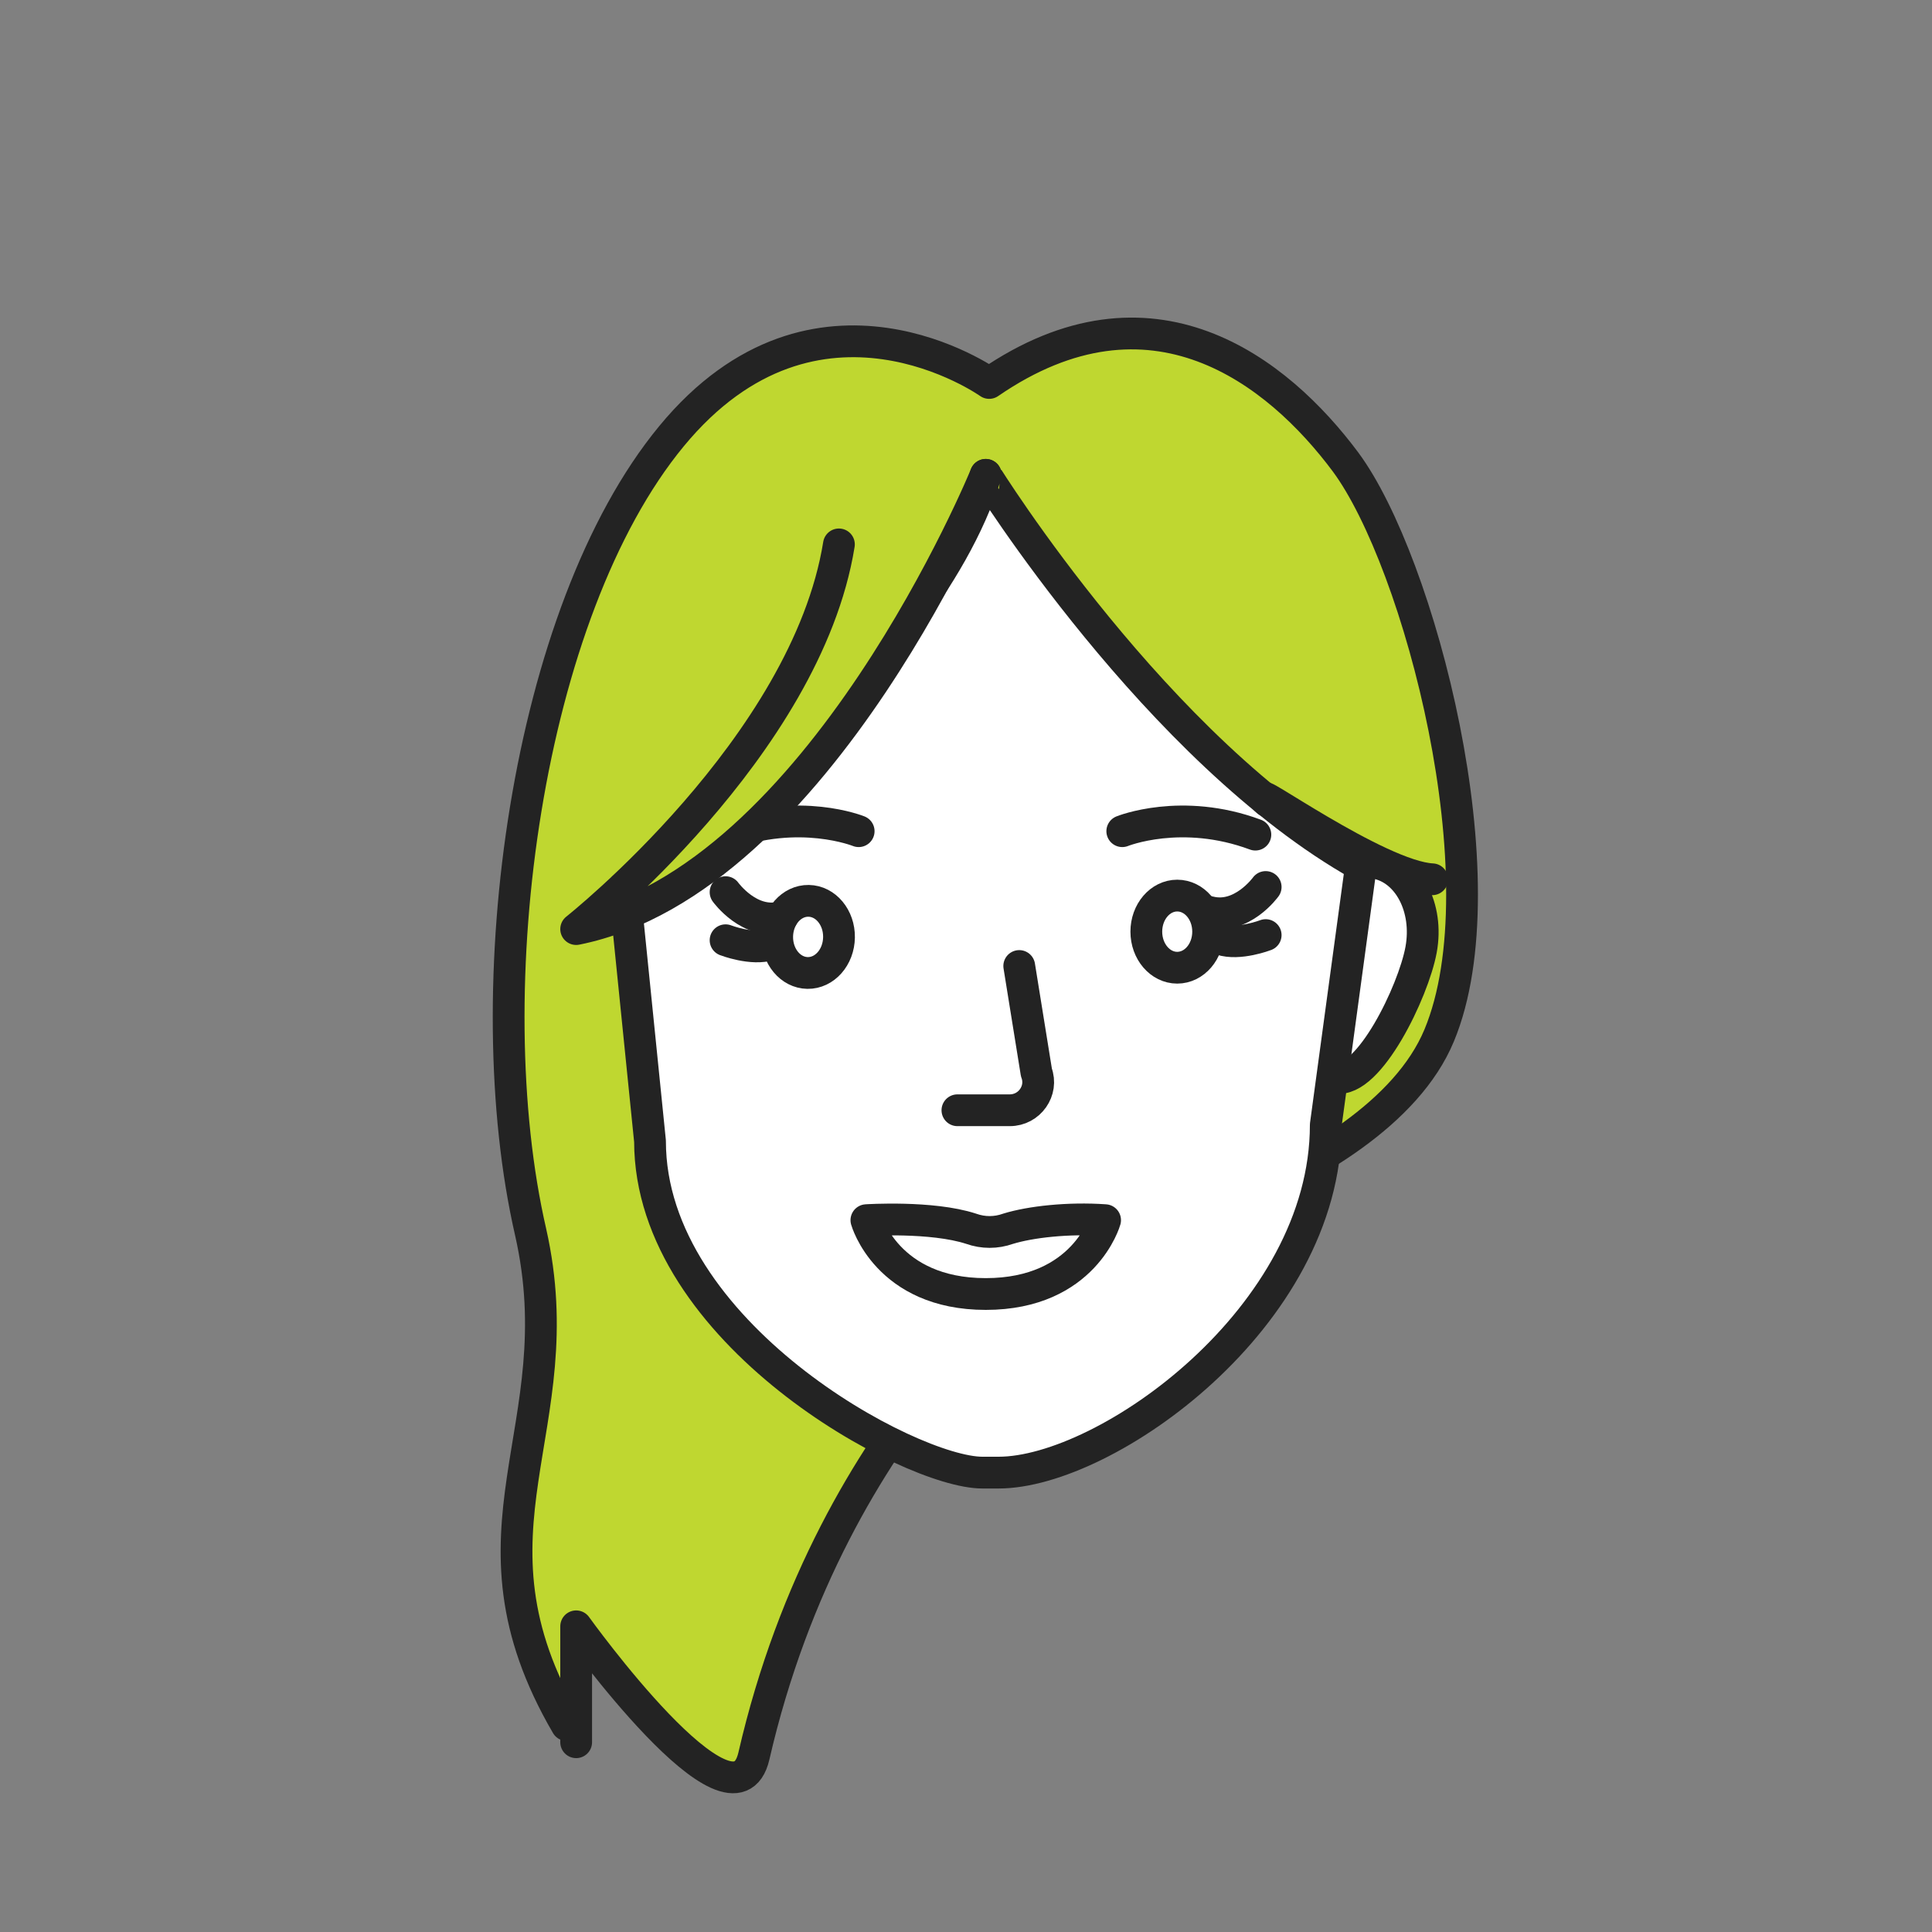
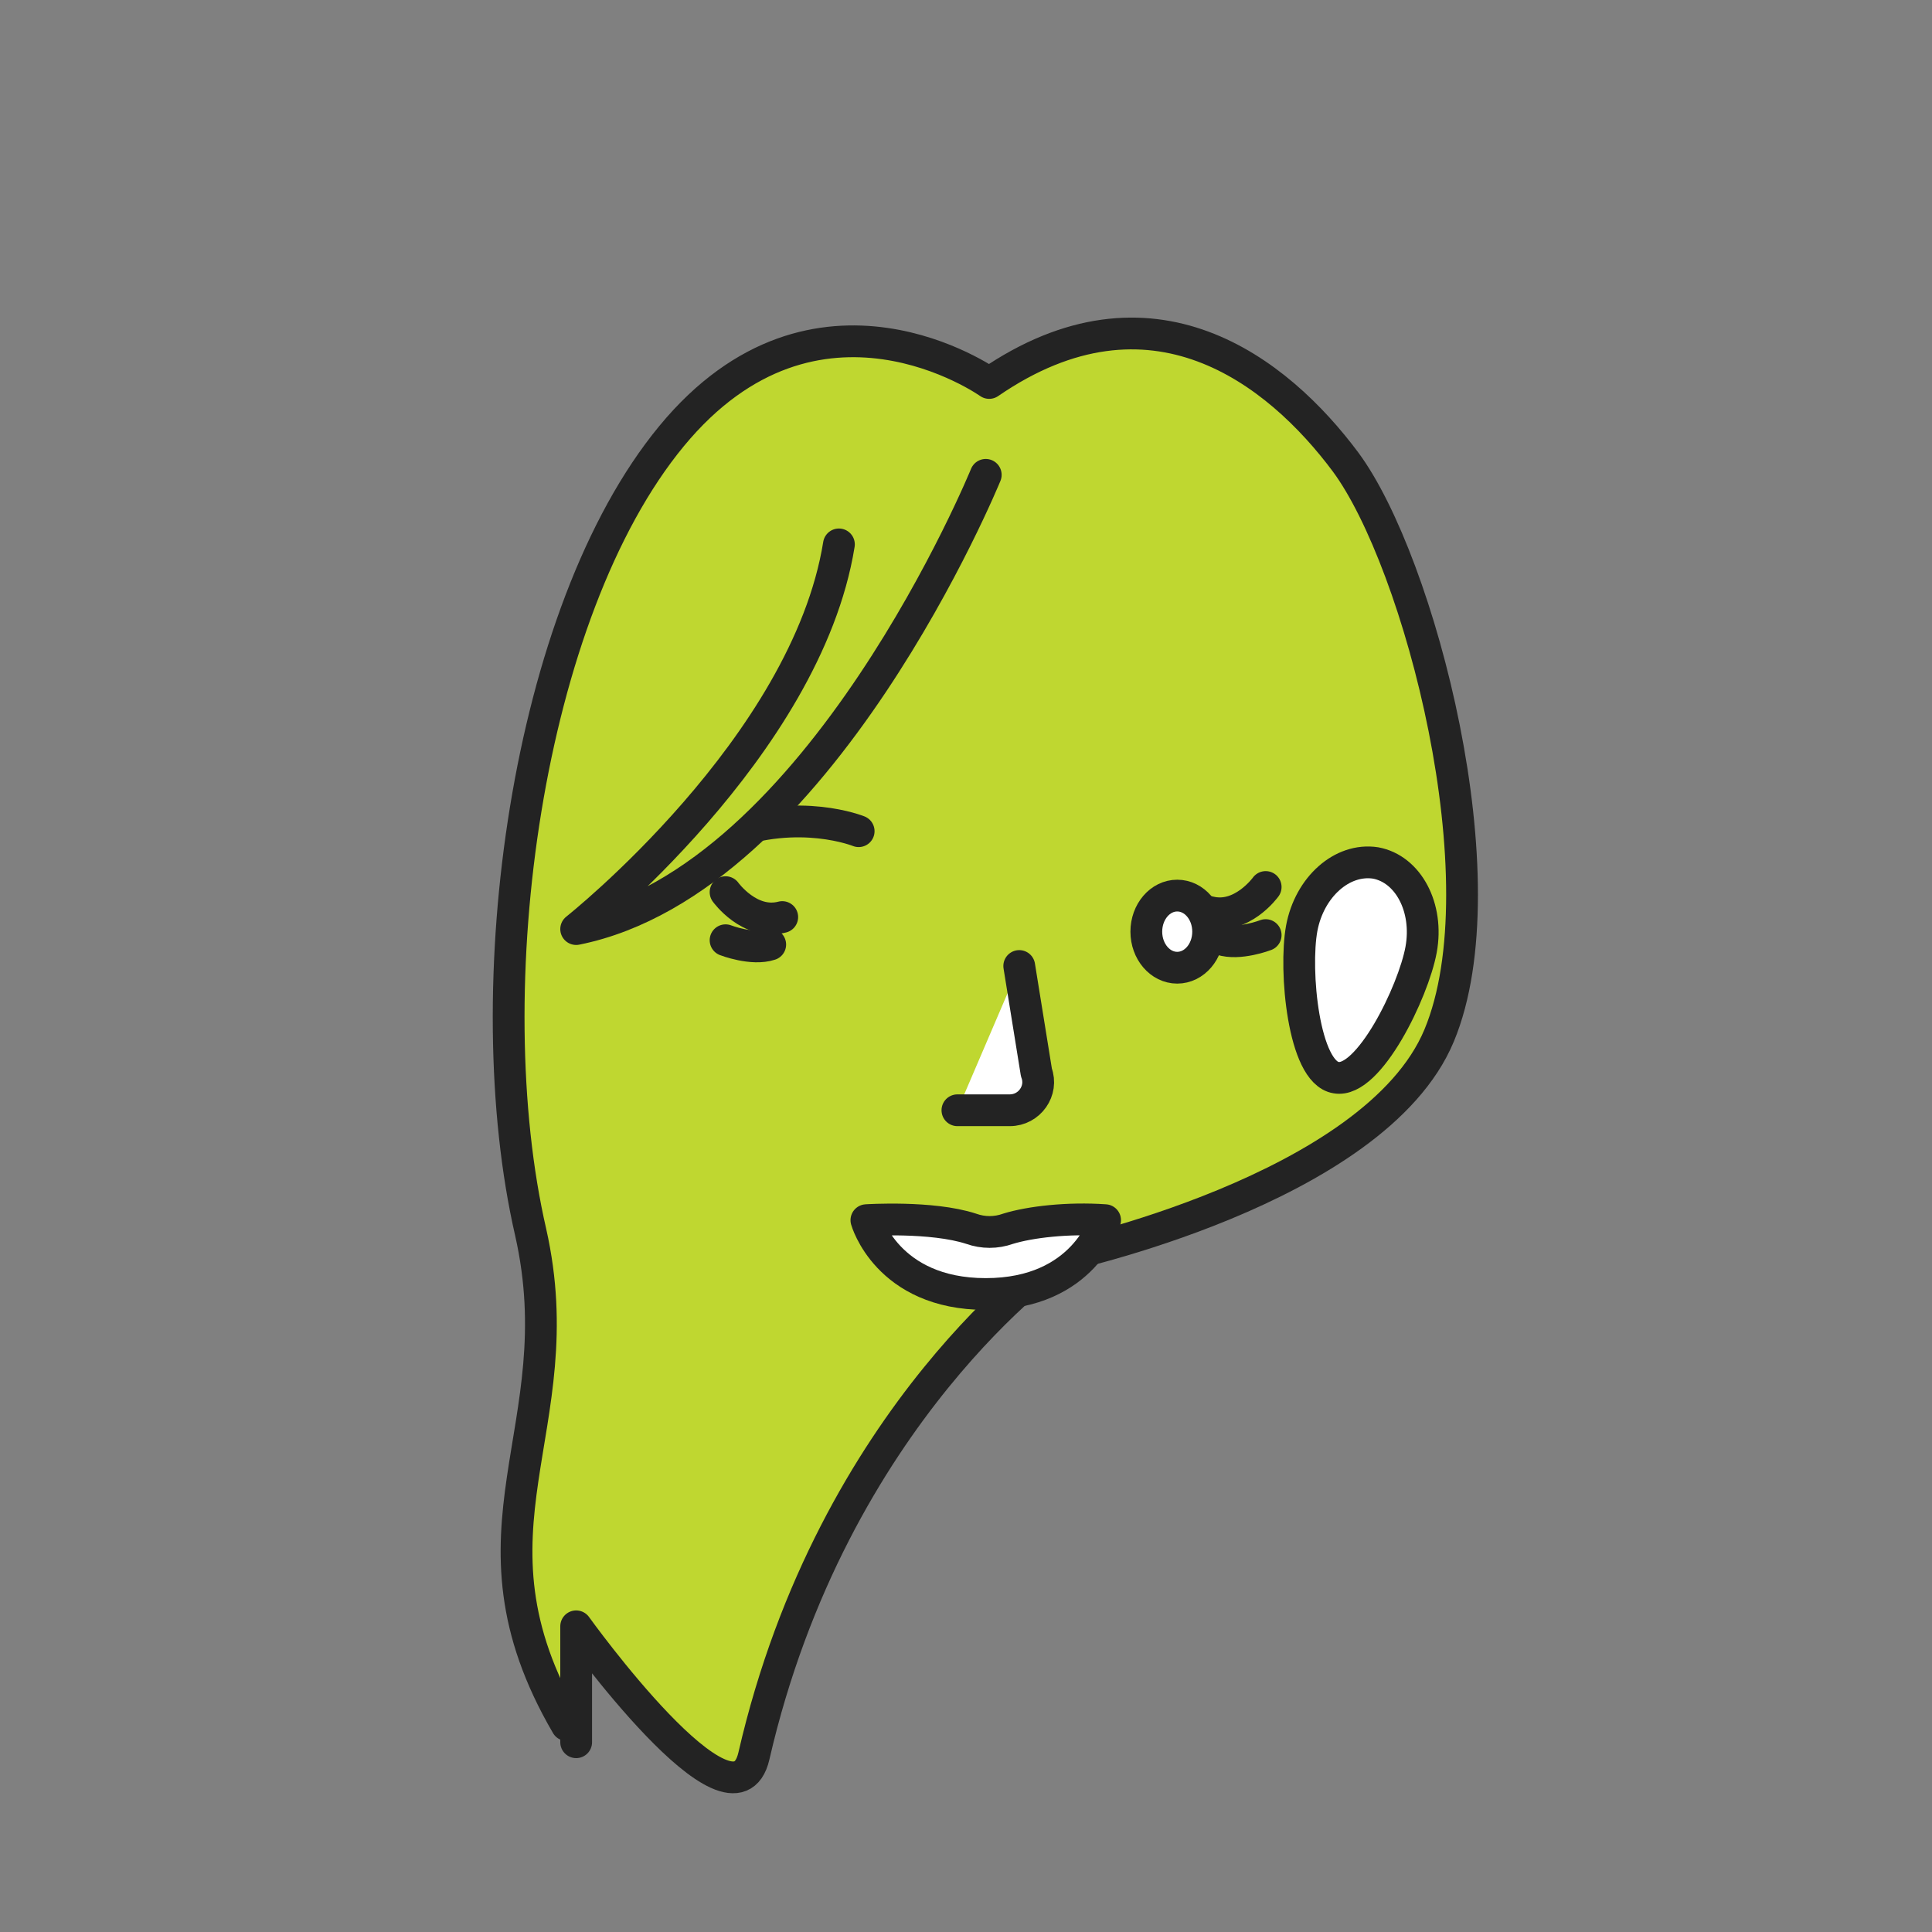
<svg xmlns="http://www.w3.org/2000/svg" version="1.1" x="0px" y="0px" viewBox="0 0 225 225" xml:space="preserve">
  <rect x="0" y="0" width="225" height="225" fill="#808080" stroke="none" />
  <g id="Layer_2" display="none">
    <circle fill="#D3D3D3" cx="112.5" cy="112.5" r="94.9" />
    <circle fill="none" stroke="#D3D3D3" stroke-width="2" stroke-miterlimit="10" cx="112.5" cy="112.5" r="99.6" />
  </g>
  <g id="Layer_1">
    <path fill="#BFD730" stroke="#232323" stroke-width="3.7" stroke-linecap="round" stroke-linejoin="round" stroke-miterlimit="10" d="   M67.1,202.9v-13.5c0,0,18.3,25.5,20.7,15.1c9.2-40,35.5-58.1,35.5-58.1s36.8-7.8,44.3-25.8c7.5-18-2.3-55.2-10.9-66.8   c-7.9-10.6-22.6-22.2-41.5-9.2c0,0-20.1-14.3-37,6.2c-16.9,20.5-22.9,64.4-16.4,92.7c5.2,23-9.1,34.6,4.2,57.4" />
    <path fill="#FFFFFF" stroke="#232323" stroke-width="3.7" stroke-linejoin="round" stroke-miterlimit="10" d="M151.6,108.1   c-0.9,4.9,0.2,16.8,4,17.4c3.8,0.7,9-10,9.9-14.9c0.9-4.9-1.5-9.4-5.3-10.1C156.3,99.9,152.5,103.3,151.6,108.1z" />
-     <path fill="#FFFFFF" stroke="#232323" stroke-width="3.7" stroke-linecap="round" stroke-linejoin="round" stroke-miterlimit="10" d="   M158.5,100.8l-4.1,30.2c0,22.4-25.6,40.5-38.1,40.5h-1.9c-8.4,0-38.7-16.3-38.7-38.6l-3-29.6c0,0,34.5-23.7,42.1-48   C114.8,55.3,134.8,87.5,158.5,100.8z" />
-     <ellipse transform="matrix(1 1.479147e-002 -1.479147e-002 1 1.624 -1.38)" fill="#FFFFFF" stroke="#232323" stroke-width="3.7" stroke-linejoin="round" stroke-miterlimit="10" cx="94.1" cy="109.1" rx="3.6" ry="4.2" />
    <ellipse fill="#FFFFFF" stroke="#232323" stroke-width="3.7" stroke-linejoin="round" stroke-miterlimit="10" cx="137.1" cy="108.5" rx="3.6" ry="4.2" />
    <path fill="#FFFFFF" stroke="#232323" stroke-width="3.7" stroke-linecap="round" stroke-linejoin="round" stroke-miterlimit="10" d="   M84.5,103.9c0,0,2.8,3.9,6.6,2.9" />
    <path fill="#FFFFFF" stroke="#232323" stroke-width="3.7" stroke-linecap="round" stroke-linejoin="round" stroke-miterlimit="10" d="   M84.5,109.5c0,0,3.1,1.2,5.2,0.5" />
    <path fill="#FFFFFF" stroke="#232323" stroke-width="3.7" stroke-linecap="round" stroke-linejoin="round" stroke-miterlimit="10" d="   M147.4,103.3c0,0-2.8,3.9-6.6,2.9" />
    <path fill="#FFFFFF" stroke="#232323" stroke-width="3.7" stroke-linecap="round" stroke-linejoin="round" stroke-miterlimit="10" d="   M147.4,108.9c0,0-3.1,1.2-5.2,0.5" />
    <path fill="#FFFFFF" stroke="#232323" stroke-width="3.7" stroke-linecap="round" stroke-linejoin="round" stroke-miterlimit="10" d="   M111.5,129.3h6.1c2.3,0,3.9-2.3,3.1-4.4l-2-12.4" />
    <path fill="#FFFFFF" stroke="#232323" stroke-width="3.7" stroke-linecap="round" stroke-linejoin="round" stroke-miterlimit="10" d="   M100,96.8c0,0-6.9-2.8-15.5,0.4" />
-     <path fill="#FFFFFF" stroke="#232323" stroke-width="3.7" stroke-linecap="round" stroke-linejoin="round" stroke-miterlimit="10" d="   M130.7,96.8c0,0,6.9-2.8,15.5,0.4" />
    <path fill="#FFFFFF" stroke="#232323" stroke-width="3.7" stroke-linejoin="round" stroke-miterlimit="10" d="M100.9,142.1   c0,0,7.6-0.5,12.2,1c1.4,0.5,2.9,0.5,4.3,0c2.6-0.8,7-1.3,11.3-1c0,0-2.4,8.6-13.9,8.6S100.9,142.1,100.9,142.1z" />
    <path fill="#BFD730" stroke="#232323" stroke-width="3.7" stroke-linecap="round" stroke-linejoin="round" stroke-miterlimit="10" d="   M114.8,55.3c0,0-19.3,47.2-47.7,52.9c0,0,26.8-21.2,30.6-44.8" />
-     <path fill="#BFD730" stroke="#232323" stroke-width="3.7" stroke-linecap="round" stroke-linejoin="round" stroke-miterlimit="10" d="   M147.6,93.3c-3-2.7,12.9,8.8,19.2,9.1" />
  </g>
</svg>